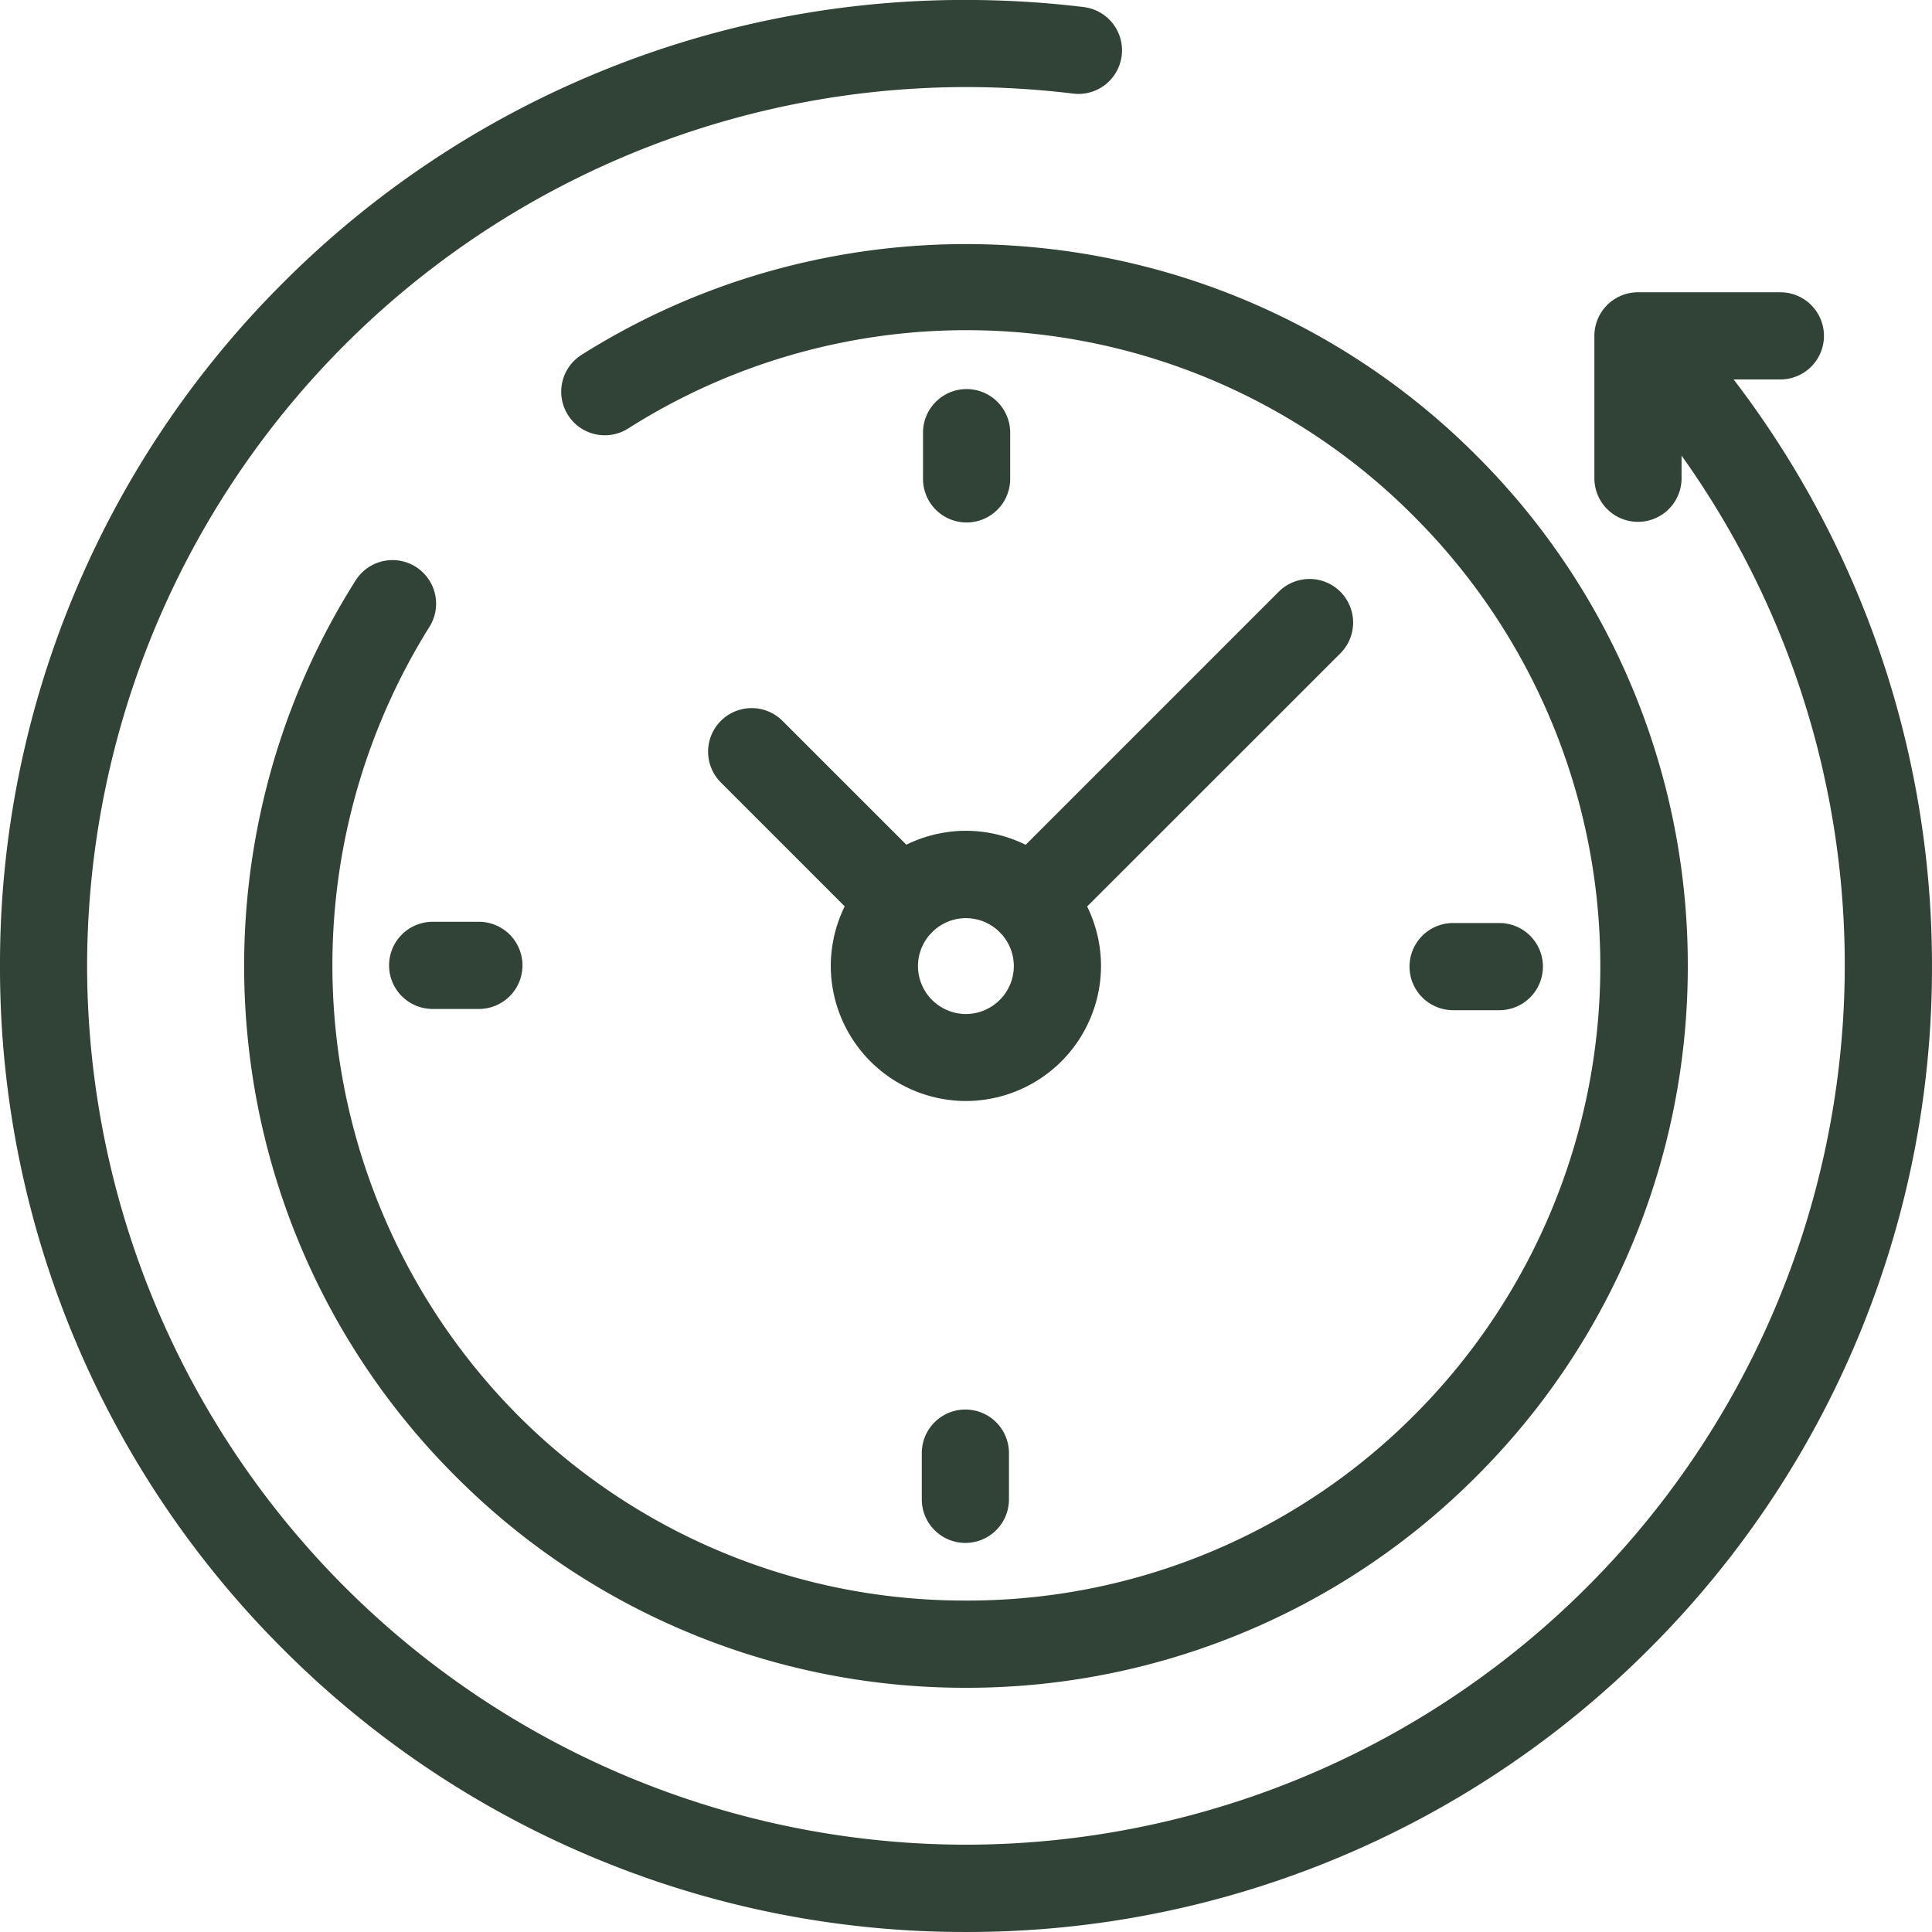
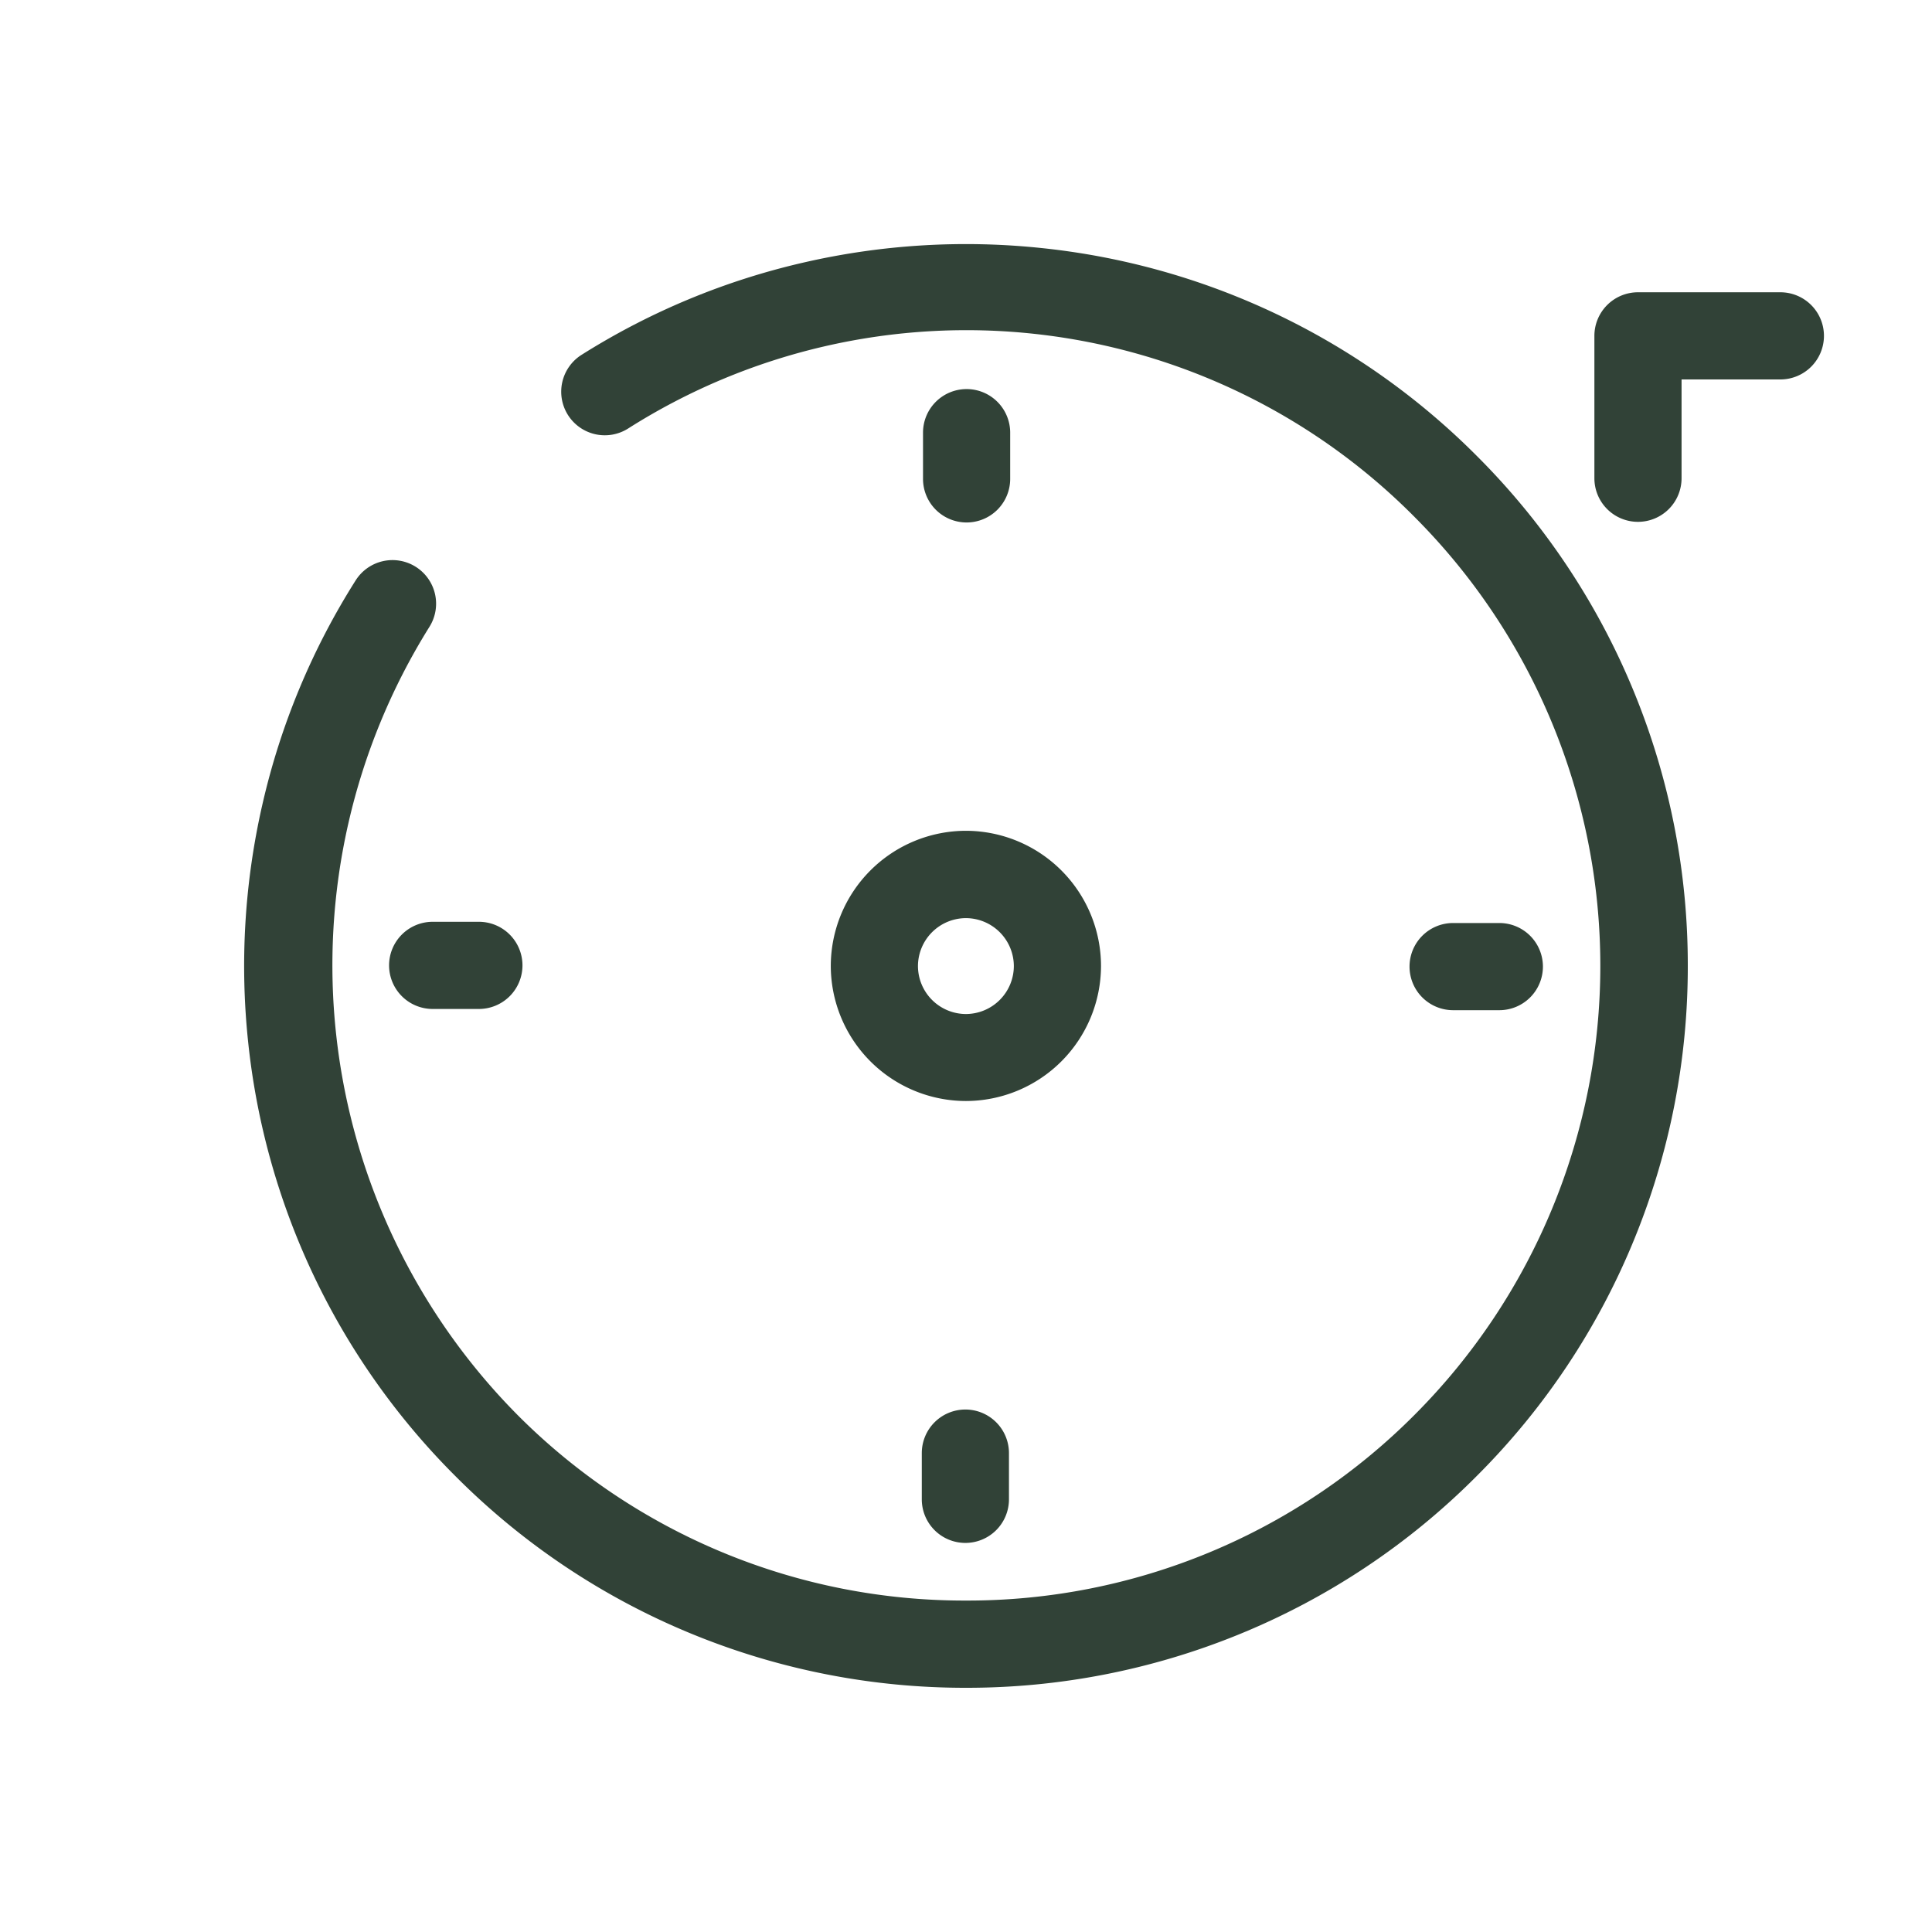
<svg xmlns="http://www.w3.org/2000/svg" width="88.655" height="88.655" viewBox="0 0 88.655 88.655">
  <g transform="translate(-11.109 671.556)">
    <g transform="translate(13.109 -669.556)">
      <g transform="translate(0 0)">
-         <path d="M-527.346-19.232A44.052,44.052,0,0,1-544.6-22.716a44.177,44.177,0,0,1-14.089-9.5,44.177,44.177,0,0,1-9.5-14.089,44.052,44.052,0,0,1-3.484-17.255,44.052,44.052,0,0,1,3.484-17.255,44.176,44.176,0,0,1,9.5-14.089,44.177,44.177,0,0,1,14.089-9.5,44.052,44.052,0,0,1,17.255-3.484,44.943,44.943,0,0,1,5.4.326,2,2,0,0,1,1.744,2.227,2,2,0,0,1-2.227,1.744,40.929,40.929,0,0,0-4.92-.3,40.373,40.373,0,0,0-40.328,40.327,40.373,40.373,0,0,0,40.328,40.327,40.373,40.373,0,0,0,40.327-40.327A40.207,40.207,0,0,0-497.68-90.876a2,2,0,0,1,.116-2.826,2,2,0,0,1,2.826.116,44.2,44.2,0,0,1,11.719,30.027A44.051,44.051,0,0,1-486.5-46.3,44.177,44.177,0,0,1-496-32.215a44.177,44.177,0,0,1-14.089,9.5A44.051,44.051,0,0,1-527.346-19.232Z" transform="translate(569.673 105.886)" fill="#314237" />
        <g transform="translate(11.205 11.205)">
          <path d="M-81.683,27.233a33.009,33.009,0,0,1-12.463-2.425A32.917,32.917,0,0,1-105.1,17.532,33.028,33.028,0,0,1-111.67,8.2a33,33,0,0,1-2.954-10.611,33.2,33.2,0,0,1,.66-10.914,32.874,32.874,0,0,1,4.275-10.259,2,2,0,0,1,2.76-.62,2,2,0,0,1,.62,2.76A29.309,29.309,0,0,0-102.275,14.7a28.931,28.931,0,0,0,20.592,8.53A28.931,28.931,0,0,0-61.091,14.7a29.155,29.155,0,0,0,0-41.185,28.956,28.956,0,0,0-36.1-4.065,2,2,0,0,1-2.758-.625,2,2,0,0,1,.625-2.758,32.876,32.876,0,0,1,10.25-4.25,33.2,33.2,0,0,1,10.9-.646,33,33,0,0,1,10.594,2.957,33.028,33.028,0,0,1,9.319,6.559,32.917,32.917,0,0,1,7.276,10.958A33.009,33.009,0,0,1-48.561-5.889,33.009,33.009,0,0,1-50.987,6.574a32.917,32.917,0,0,1-7.276,10.958A32.916,32.916,0,0,1-69.22,24.808,33.009,33.009,0,0,1-81.683,27.233Z" transform="translate(112.805 37.011)" fill="#314237" />
        </g>
        <g transform="translate(73.163 13.412)">
          <path d="M0-42.133a2,2,0,0,1-2-2v-6.534a2,2,0,0,1,2-2H6.534a2,2,0,0,1,2,2,2,2,0,0,1-2,2H2v4.534A2,2,0,0,1,0-42.133Z" transform="translate(0 50.667)" fill="#314237" />
        </g>
        <g transform="translate(38.123 38.123)">
          <path d="M4.2-34.6a6.211,6.211,0,0,1,6.2,6.2,6.211,6.211,0,0,1-6.2,6.2A6.211,6.211,0,0,1-2-28.4,6.211,6.211,0,0,1,4.2-34.6Zm0,8.408a2.207,2.207,0,0,0,2.2-2.2,2.207,2.207,0,0,0-2.2-2.2A2.207,2.207,0,0,0,2-28.4,2.207,2.207,0,0,0,4.2-26.192Z" transform="translate(0 32.6)" fill="#314237" />
        </g>
        <g transform="translate(64.68 42.355)">
          <path d="M-14.323,2h-2.121a2,2,0,0,1-2-2,2,2,0,0,1,2-2h2.121a2,2,0,0,1,2,2A2,2,0,0,1-14.323,2Z" transform="translate(16.444)" fill="#314237" />
        </g>
        <g transform="translate(17.854 42.299)">
          <path d="M2.121,2H0A2,2,0,0,1-2,0,2,2,0,0,1,0-2H2.121a2,2,0,0,1,2,2A2,2,0,0,1,2.121,2Z" fill="#314237" />
        </g>
        <g transform="translate(42.355 17.854)">
          <path d="M0,4.121a2,2,0,0,1-2-2V0A2,2,0,0,1,0-2,2,2,0,0,1,2,0V2.121A2,2,0,0,1,0,4.121Z" fill="#314237" />
        </g>
        <g transform="translate(42.299 64.68)">
          <path d="M0-12.323a2,2,0,0,1-2-2v-2.121a2,2,0,0,1,2-2,2,2,0,0,1,2,2v2.121A2,2,0,0,1,0-12.323Z" transform="translate(0 16.444)" fill="#314237" />
        </g>
        <g transform="translate(32.493 32.493)">
-           <path d="M-46.347-44.347a1.994,1.994,0,0,1-1.414-.586l-6.862-6.862a2,2,0,0,1,0-2.828,2,2,0,0,1,2.828,0l6.862,6.862a2,2,0,0,1,0,2.828A1.994,1.994,0,0,1-46.347-44.347Z" transform="translate(53.209 53.209)" fill="#314237" />
-         </g>
+           </g>
        <g transform="translate(45.3 26.562)">
-           <path d="M0-84.4a1.994,1.994,0,0,1-1.414-.586,2,2,0,0,1,0-2.828l12.792-12.792a2,2,0,0,1,2.828,0,2,2,0,0,1,0,2.828L1.414-84.991A1.994,1.994,0,0,1,0-84.4Z" transform="translate(0 99.197)" fill="#314237" />
-         </g>
+           </g>
        <g transform="translate(20.321 20.321)">
-           <path fill="#314237" />
-         </g>
+           </g>
        <g transform="translate(54.239 1.699)">
          <path fill="#314237" />
        </g>
      </g>
    </g>
  </g>
</svg>